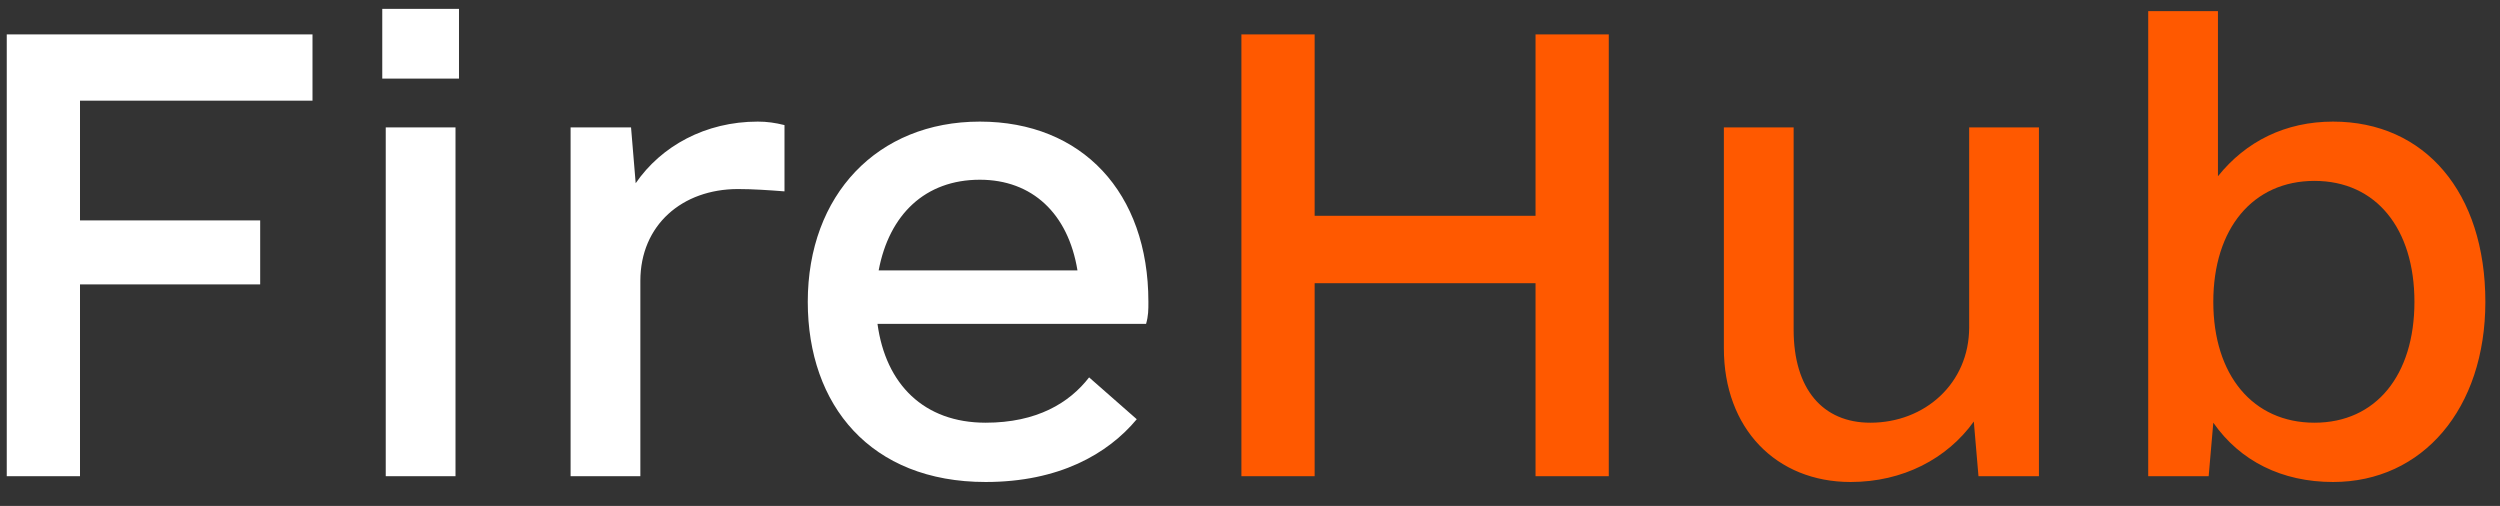
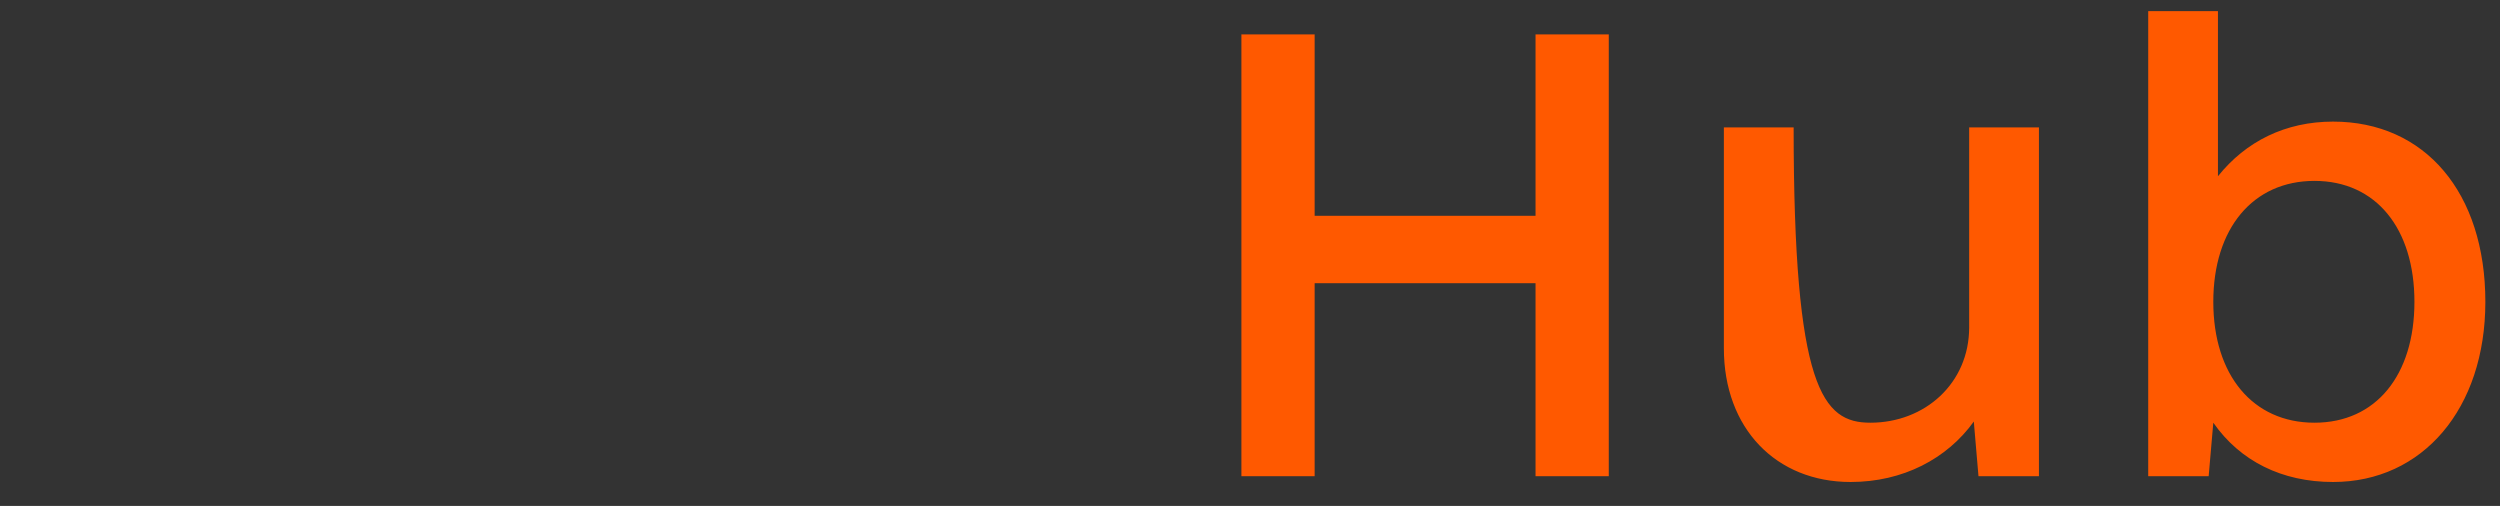
<svg xmlns="http://www.w3.org/2000/svg" width="84" height="17" viewBox="0 0 84 17" fill="none">
  <rect x="0" y="0" width="84" height="17" fill="#333333" stroke="none" />
-   <path d="M10.5 3.383H2.688V7.406H8.742V9.555H2.688V16H0.227V1.156H10.5V3.383ZM12.844 2.641V0.297H15.422V2.641H12.844ZM12.961 16V4.281H15.305V16H12.961ZM25.461 4.086C25.773 4.086 26.047 4.125 26.359 4.203V6.43C25.852 6.391 25.305 6.352 24.797 6.352C22.922 6.352 21.516 7.562 21.516 9.438V16H19.172V4.281H21.203L21.359 6.156C22.219 4.906 23.703 4.086 25.461 4.086ZM29.484 10.883C29.758 12.914 31.047 14.203 33.117 14.203C34.836 14.203 35.93 13.539 36.594 12.68L38.195 14.086C37.219 15.258 35.578 16.195 33.117 16.195C29.25 16.195 27.141 13.617 27.141 10.141C27.141 6.547 29.484 4.086 32.922 4.086C36.359 4.086 38.586 6.469 38.586 10.141C38.586 10.414 38.586 10.609 38.508 10.883H29.484ZM32.922 6.039C31.086 6.039 29.875 7.211 29.523 9.086H36.203C35.891 7.172 34.68 6.039 32.922 6.039Z" fill="white" />
-   <path d="M51.594 1.156H54.055V16H51.594V9.516H44.172V16H41.711V1.156H44.172V7.25H51.594V1.156ZM66.164 4.281H68.508V16H66.477L66.32 14.164C65.422 15.414 63.938 16.195 62.18 16.195C59.68 16.195 57.922 14.398 57.922 11.703V4.281H60.266V11.078C60.266 13.07 61.242 14.203 62.844 14.203C64.68 14.203 66.164 12.875 66.164 11V4.281ZM78.391 4.086C81.477 4.086 83.508 6.469 83.508 10.141C83.508 13.734 81.398 16.195 78.391 16.195C76.672 16.195 75.266 15.492 74.367 14.203L74.211 16H72.18V0.375H74.523V5.922C75.461 4.75 76.789 4.086 78.391 4.086ZM77.766 14.203C79.836 14.203 81.125 12.602 81.125 10.141C81.125 7.68 79.836 6.078 77.766 6.078C75.695 6.078 74.367 7.68 74.367 10.141C74.367 12.602 75.695 14.203 77.766 14.203Z" fill="#FF5900" />
+   <path d="M51.594 1.156H54.055V16H51.594V9.516H44.172V16H41.711V1.156H44.172V7.25H51.594V1.156ZM66.164 4.281H68.508V16H66.477L66.32 14.164C65.422 15.414 63.938 16.195 62.18 16.195C59.68 16.195 57.922 14.398 57.922 11.703V4.281H60.266C60.266 13.07 61.242 14.203 62.844 14.203C64.68 14.203 66.164 12.875 66.164 11V4.281ZM78.391 4.086C81.477 4.086 83.508 6.469 83.508 10.141C83.508 13.734 81.398 16.195 78.391 16.195C76.672 16.195 75.266 15.492 74.367 14.203L74.211 16H72.18V0.375H74.523V5.922C75.461 4.75 76.789 4.086 78.391 4.086ZM77.766 14.203C79.836 14.203 81.125 12.602 81.125 10.141C81.125 7.68 79.836 6.078 77.766 6.078C75.695 6.078 74.367 7.68 74.367 10.141C74.367 12.602 75.695 14.203 77.766 14.203Z" fill="#FF5900" />
</svg>